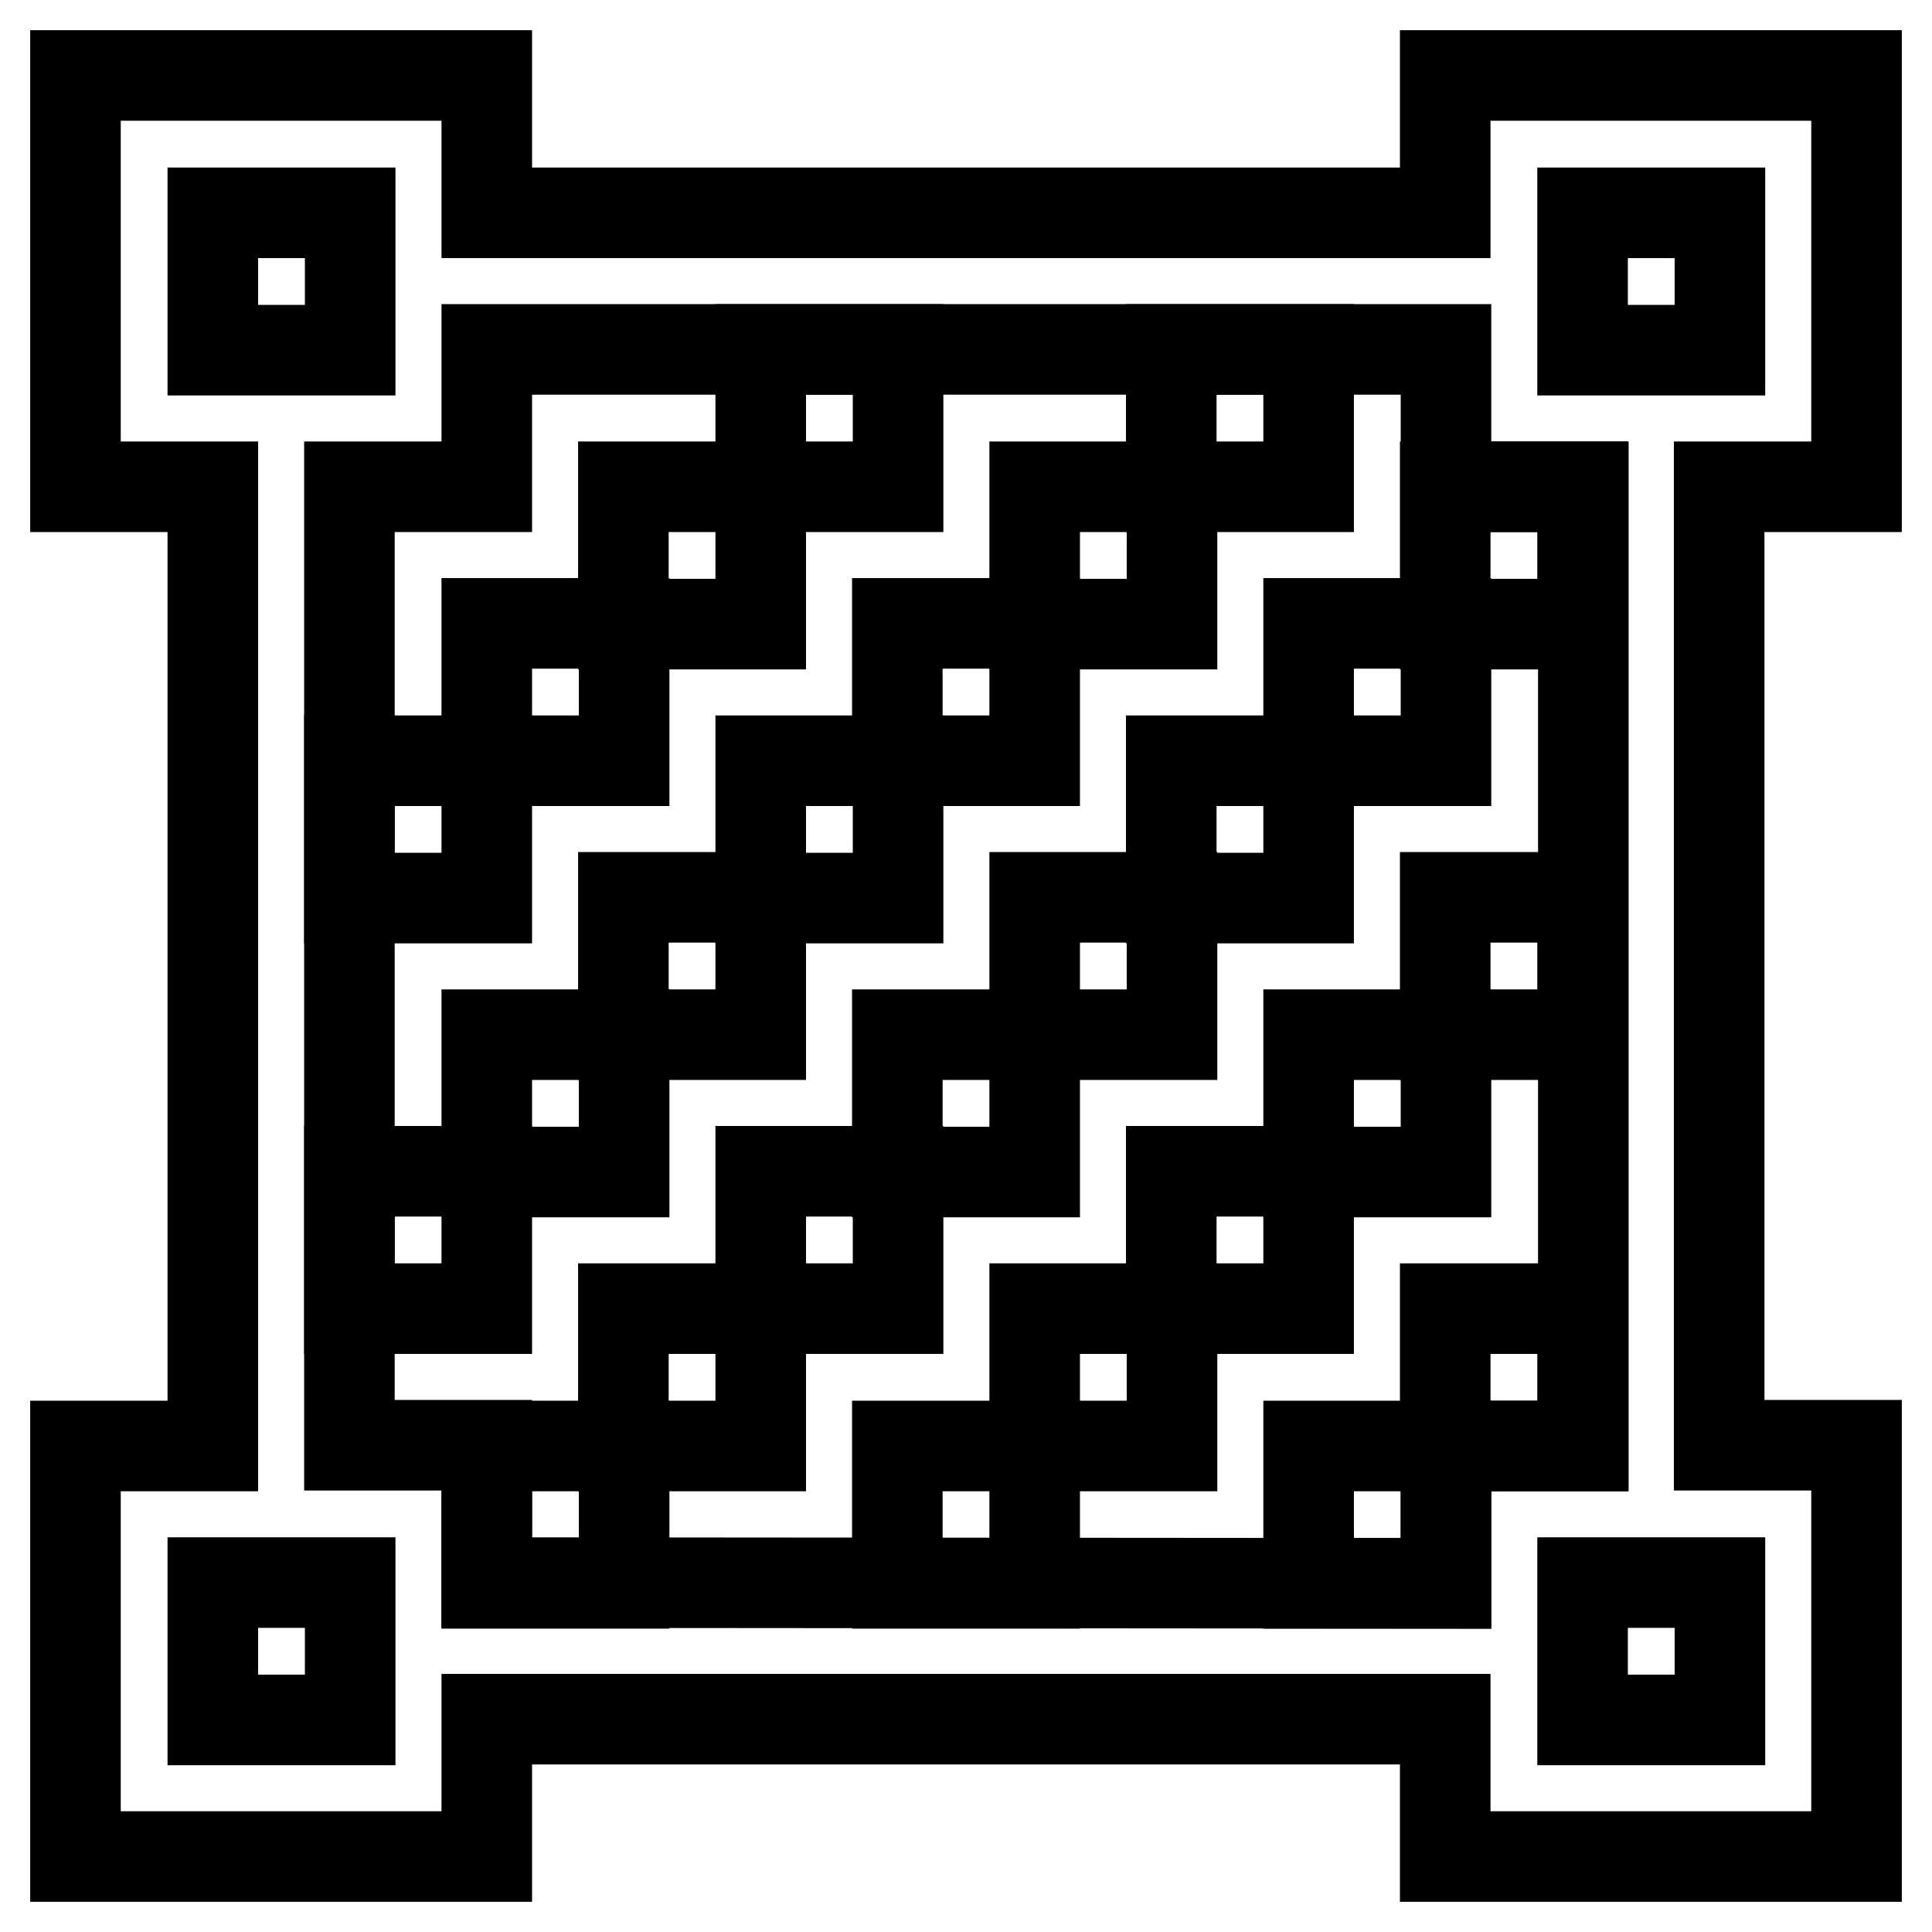
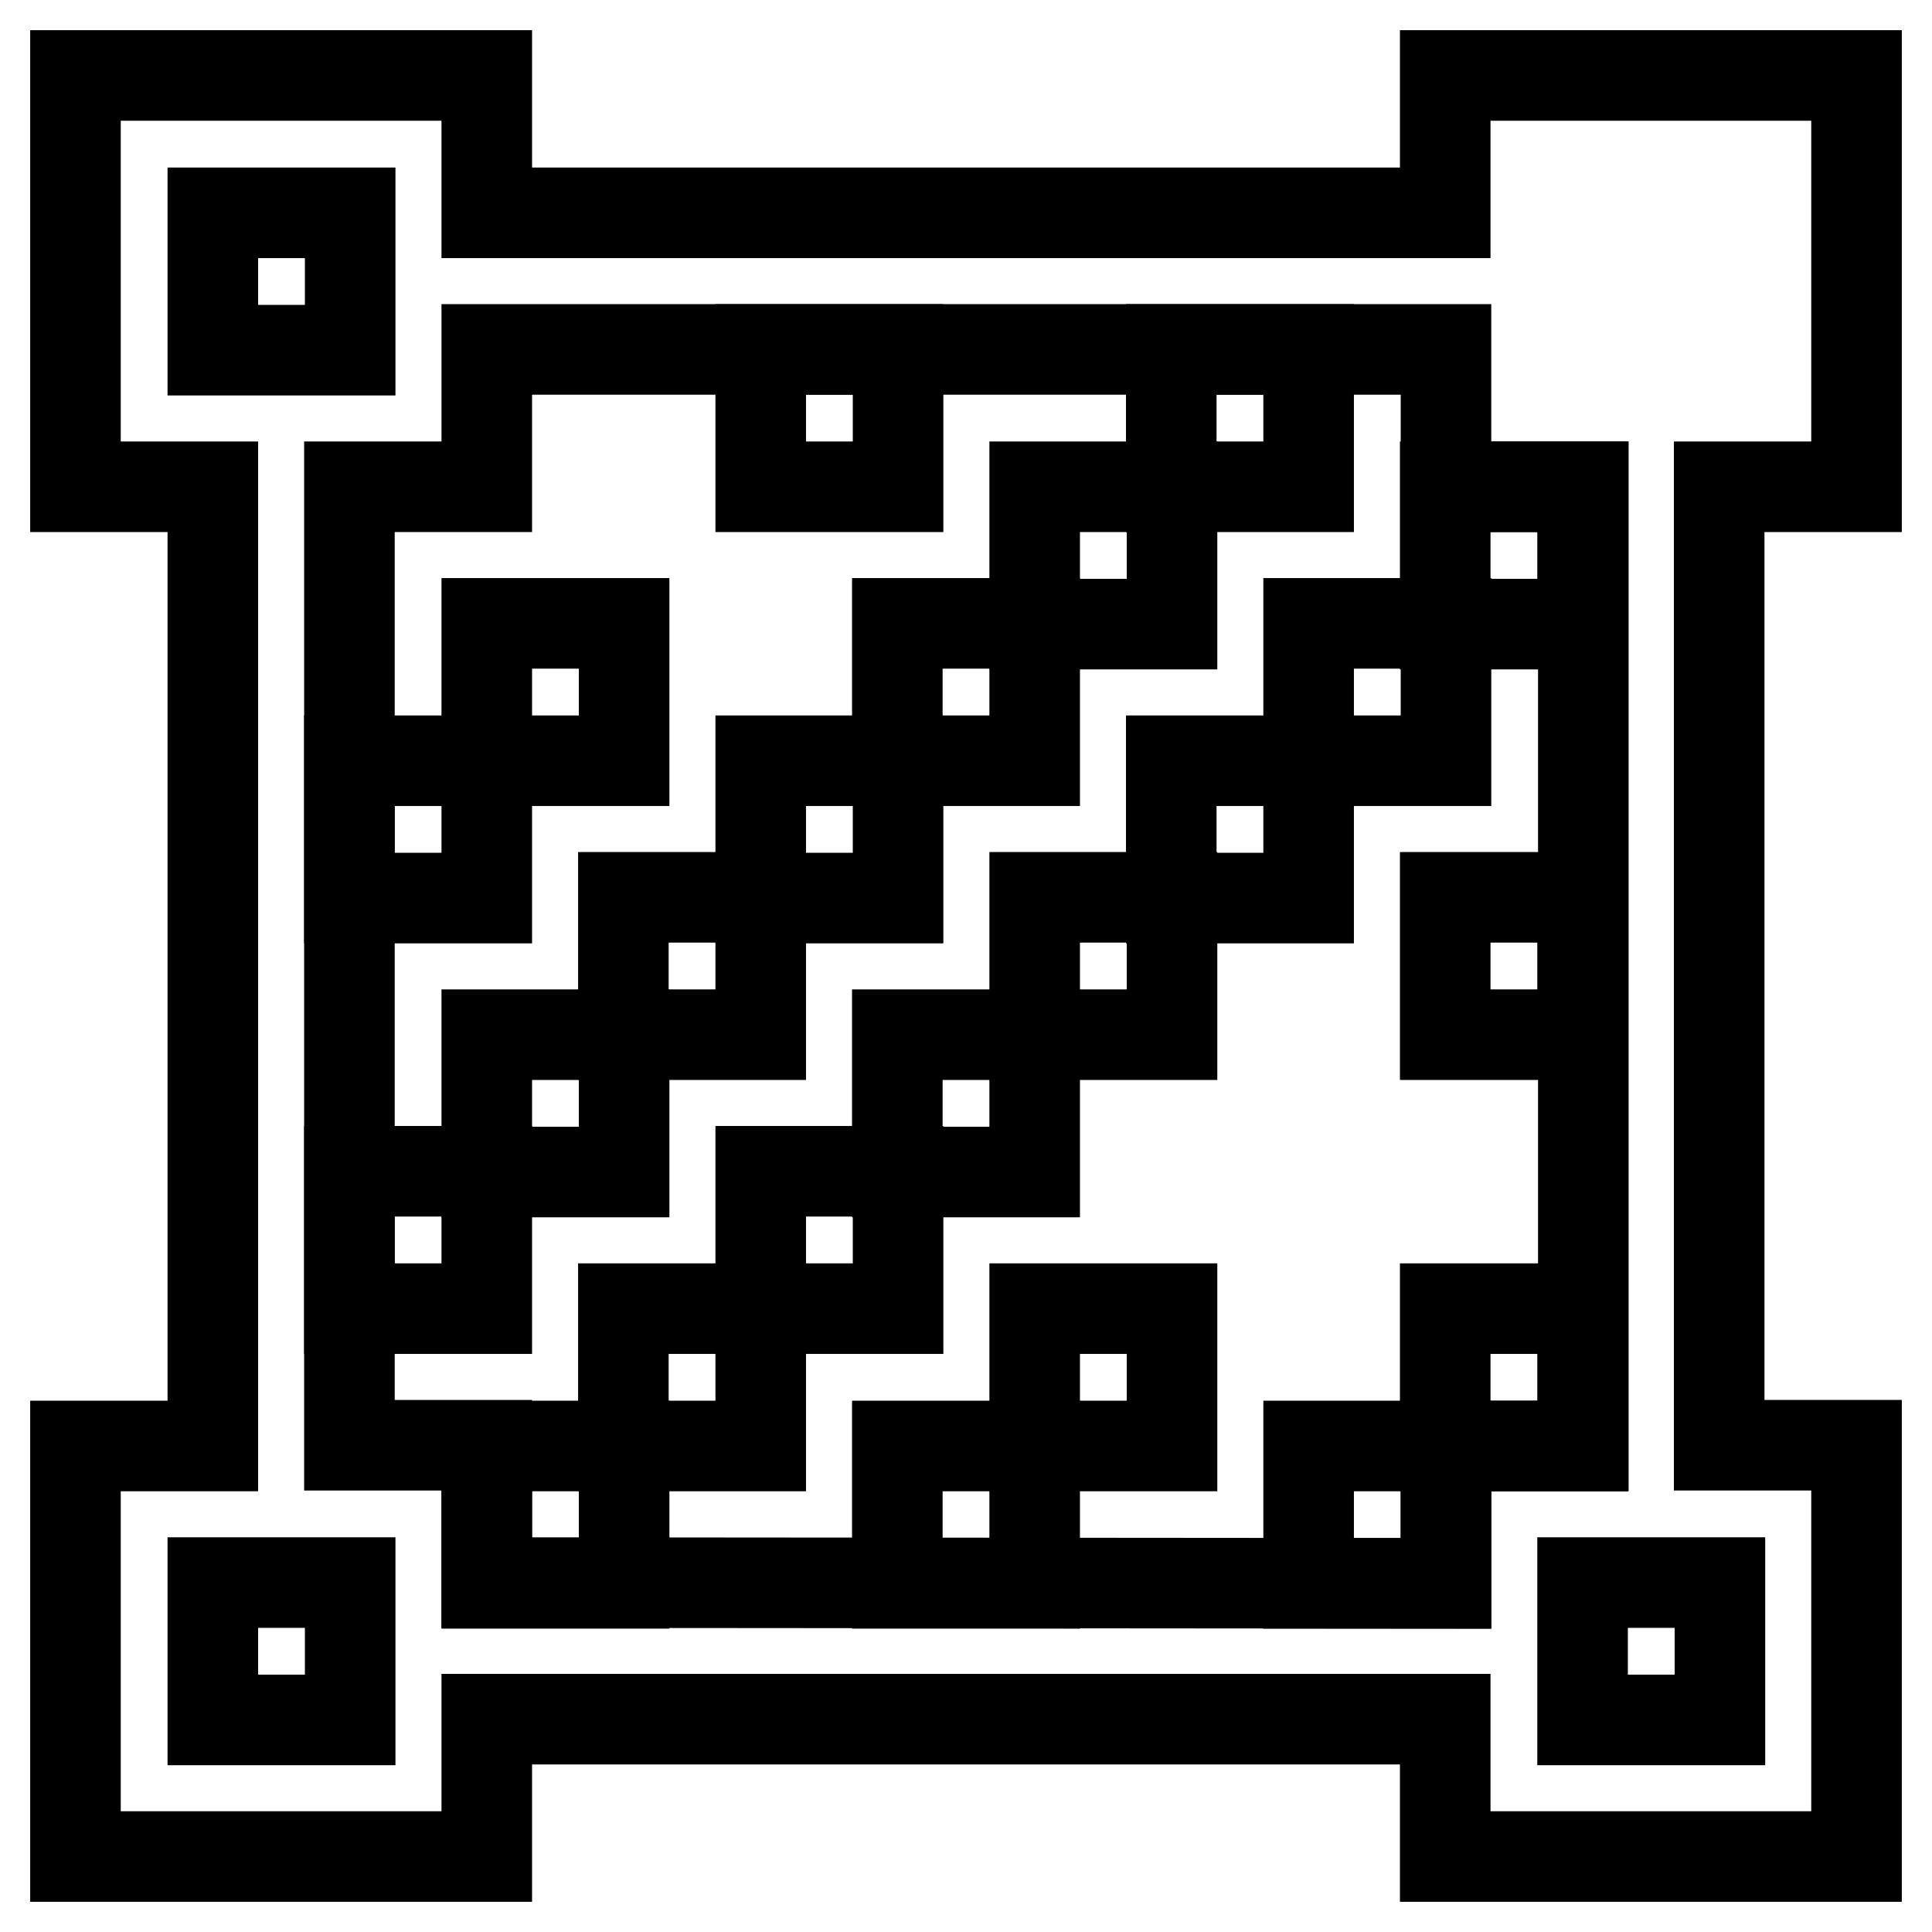
<svg xmlns="http://www.w3.org/2000/svg" version="1.1" x="0px" y="0px" viewBox="0 0 256 256" enable-background="new 0 0 256 256" xml:space="preserve">
  <g>
    <g>
      <path stroke-width="12" fill-opacity="0" stroke="#000000" d="M191.5,227.8V246H246v-54.5h-18.2V64.5H246V10h-54.5v18.2H64.5V10H10v54.5h18.2v127.1H10V246h54.5v-18.2H191.5L191.5,227.8z" />
      <path stroke-width="12" fill-opacity="0" stroke="#000000" d="M28.2,28.2h18.2v18.2H28.2V28.2z" />
      <path stroke-width="12" fill-opacity="0" stroke="#000000" d="M28.2,209.7h18.2v18.2H28.2V209.7z" />
-       <path stroke-width="12" fill-opacity="0" stroke="#000000" d="M209.7,28.2h18.2v18.2h-18.2V28.2z" />
      <path stroke-width="12" fill-opacity="0" stroke="#000000" d="M209.7,209.7h18.2v18.2h-18.2V209.7z" />
      <path stroke-width="12" fill-opacity="0" stroke="#000000" d="M64.5,209.7v-18.2H46.3V64.5h18.2V46.3h127.1v18.2h18.2v127.1h-18.2v18.2L64.5,209.7L64.5,209.7z" />
      <path stroke-width="12" fill-opacity="0" stroke="#000000" d="M100.8,46.3h18.2v18.2h-18.2V46.3z" />
-       <path stroke-width="12" fill-opacity="0" stroke="#000000" d="M82.6,64.5h18.2v18.2H82.6V64.5z" />
      <path stroke-width="12" fill-opacity="0" stroke="#000000" d="M64.5,82.6h18.2v18.2H64.5V82.6z" />
      <path stroke-width="12" fill-opacity="0" stroke="#000000" d="M46.3,100.8h18.2v18.2H46.3V100.8z" />
      <path stroke-width="12" fill-opacity="0" stroke="#000000" d="M155.2,46.3h18.2v18.2h-18.2V46.3z" />
      <path stroke-width="12" fill-opacity="0" stroke="#000000" d="M137.1,64.5h18.2v18.2h-18.2V64.5z" />
      <path stroke-width="12" fill-opacity="0" stroke="#000000" d="M118.9,82.6h18.2v18.2h-18.2V82.6L118.9,82.6z" />
      <path stroke-width="12" fill-opacity="0" stroke="#000000" d="M100.8,100.8h18.2v18.2h-18.2V100.8z" />
      <path stroke-width="12" fill-opacity="0" stroke="#000000" d="M82.6,118.9h18.2v18.2H82.6V118.9z" />
      <path stroke-width="12" fill-opacity="0" stroke="#000000" d="M64.5,137.1h18.2v18.2H64.5V137.1z" />
      <path stroke-width="12" fill-opacity="0" stroke="#000000" d="M46.3,155.2h18.2v18.2H46.3V155.2z" />
      <path stroke-width="12" fill-opacity="0" stroke="#000000" d="M191.5,64.5h18.2v18.2h-18.2V64.5z" />
      <path stroke-width="12" fill-opacity="0" stroke="#000000" d="M173.4,82.6h18.2v18.2h-18.2V82.6z" />
      <path stroke-width="12" fill-opacity="0" stroke="#000000" d="M155.2,100.8h18.2v18.2h-18.2V100.8z" />
      <path stroke-width="12" fill-opacity="0" stroke="#000000" d="M137.1,118.9h18.2v18.2h-18.2V118.9z" />
      <path stroke-width="12" fill-opacity="0" stroke="#000000" d="M118.9,137.1h18.2v18.2h-18.2V137.1L118.9,137.1z" />
      <path stroke-width="12" fill-opacity="0" stroke="#000000" d="M100.8,155.2h18.2v18.2h-18.2V155.2z" />
      <path stroke-width="12" fill-opacity="0" stroke="#000000" d="M82.6,173.4h18.2v18.2H82.6V173.4z" />
      <path stroke-width="12" fill-opacity="0" stroke="#000000" d="M64.5,191.6h18.2v18.2H64.5V191.6z" />
      <path stroke-width="12" fill-opacity="0" stroke="#000000" d="M191.5,118.9h18.2v18.2h-18.2V118.9z" />
-       <path stroke-width="12" fill-opacity="0" stroke="#000000" d="M173.4,137.1h18.2v18.2h-18.2V137.1z" />
-       <path stroke-width="12" fill-opacity="0" stroke="#000000" d="M155.2,155.2h18.2v18.2h-18.2V155.2z" />
      <path stroke-width="12" fill-opacity="0" stroke="#000000" d="M137.1,173.4h18.2v18.2h-18.2V173.4z" />
      <path stroke-width="12" fill-opacity="0" stroke="#000000" d="M118.9,191.6h18.2v18.2h-18.2V191.6L118.9,191.6z" />
      <path stroke-width="12" fill-opacity="0" stroke="#000000" d="M191.5,173.4h18.2v18.2h-18.2V173.4z" />
      <path stroke-width="12" fill-opacity="0" stroke="#000000" d="M173.4,191.6h18.2v18.2h-18.2V191.6z" />
    </g>
  </g>
</svg>